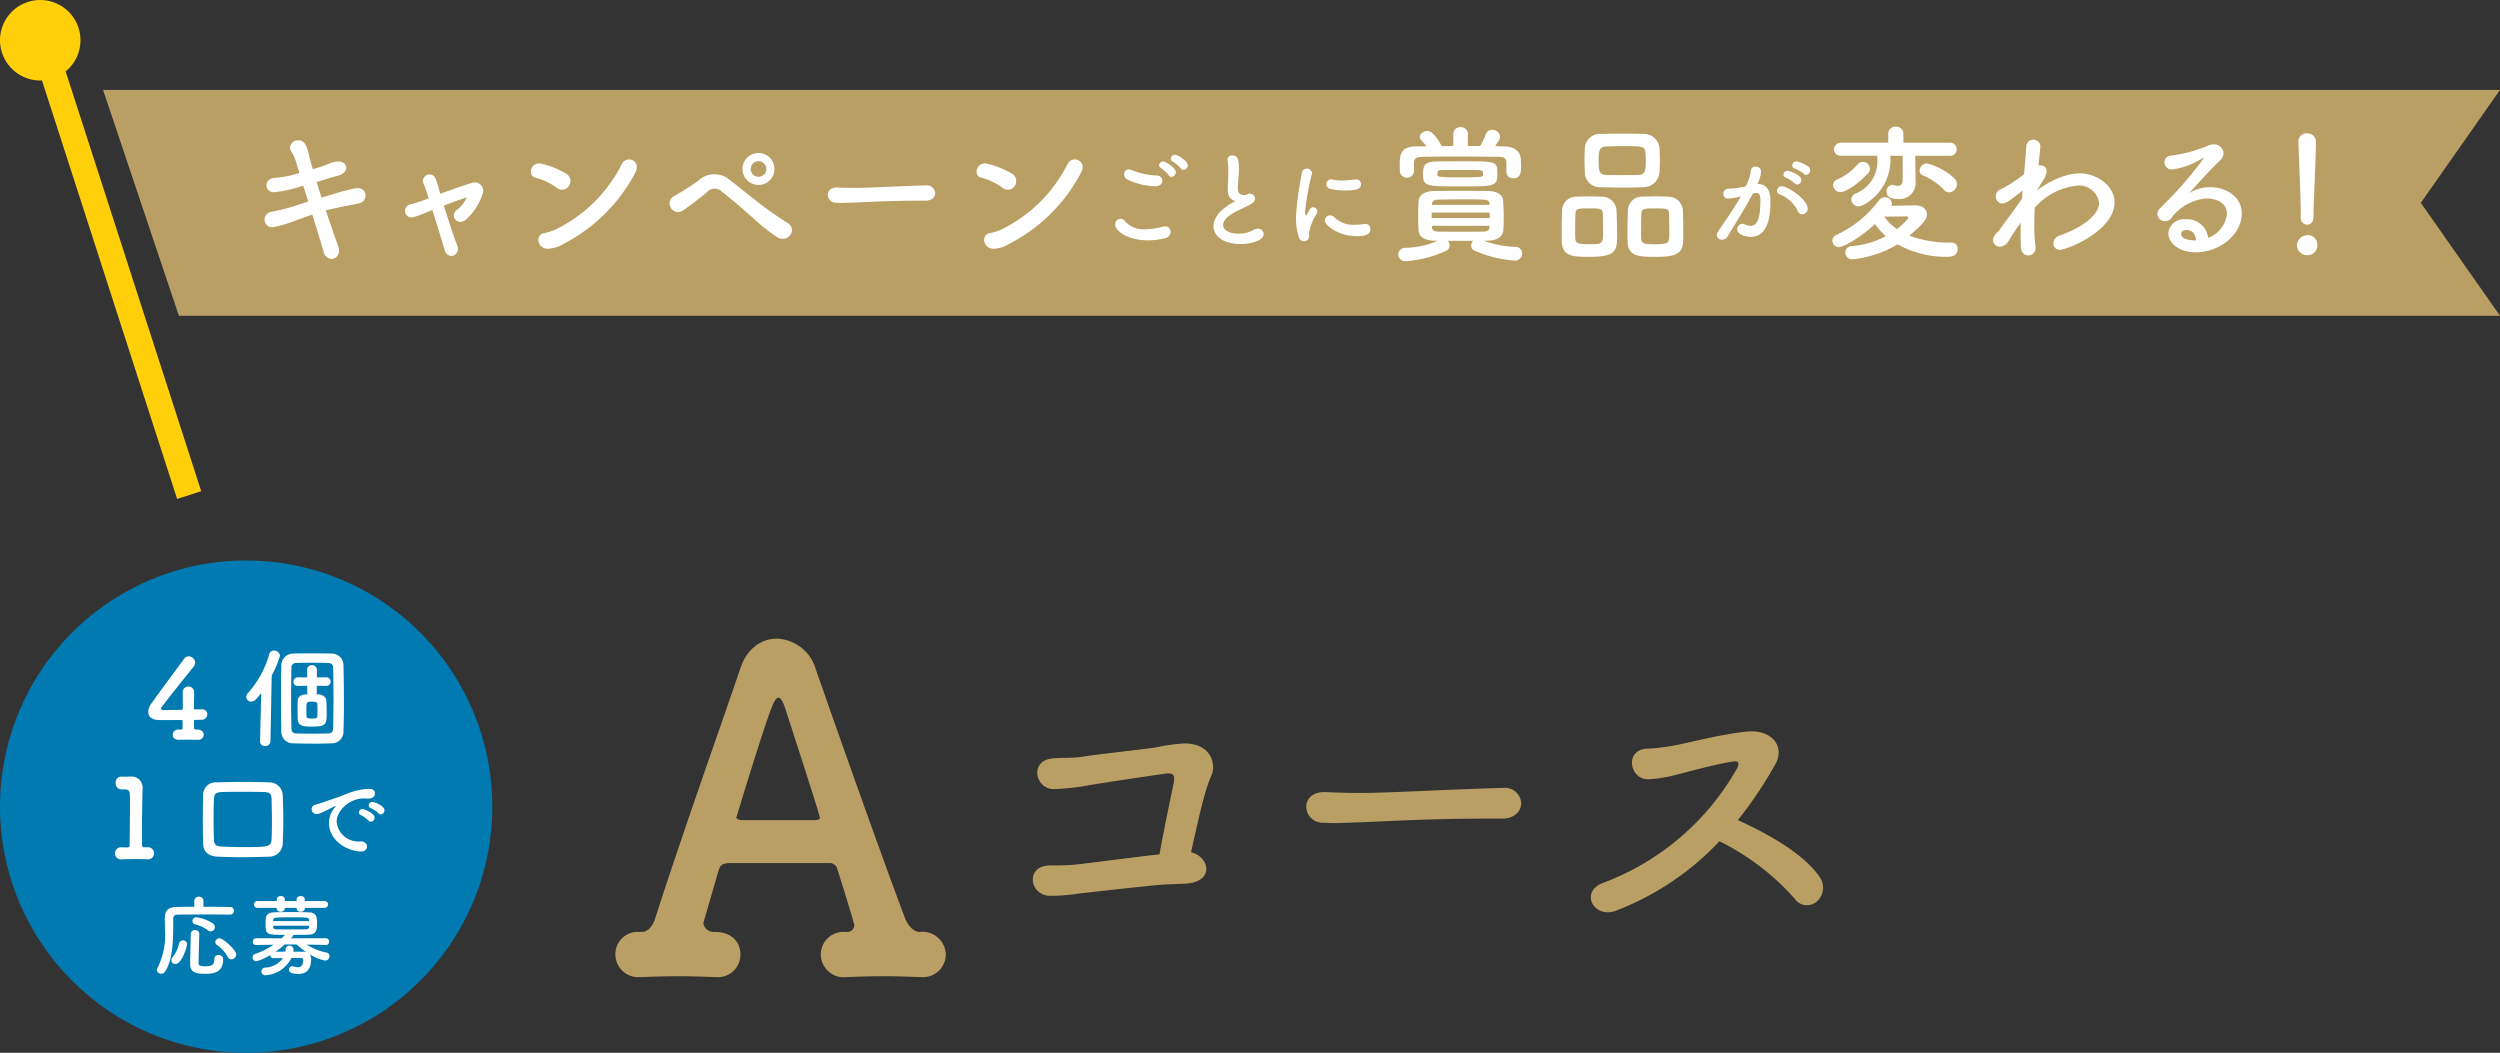
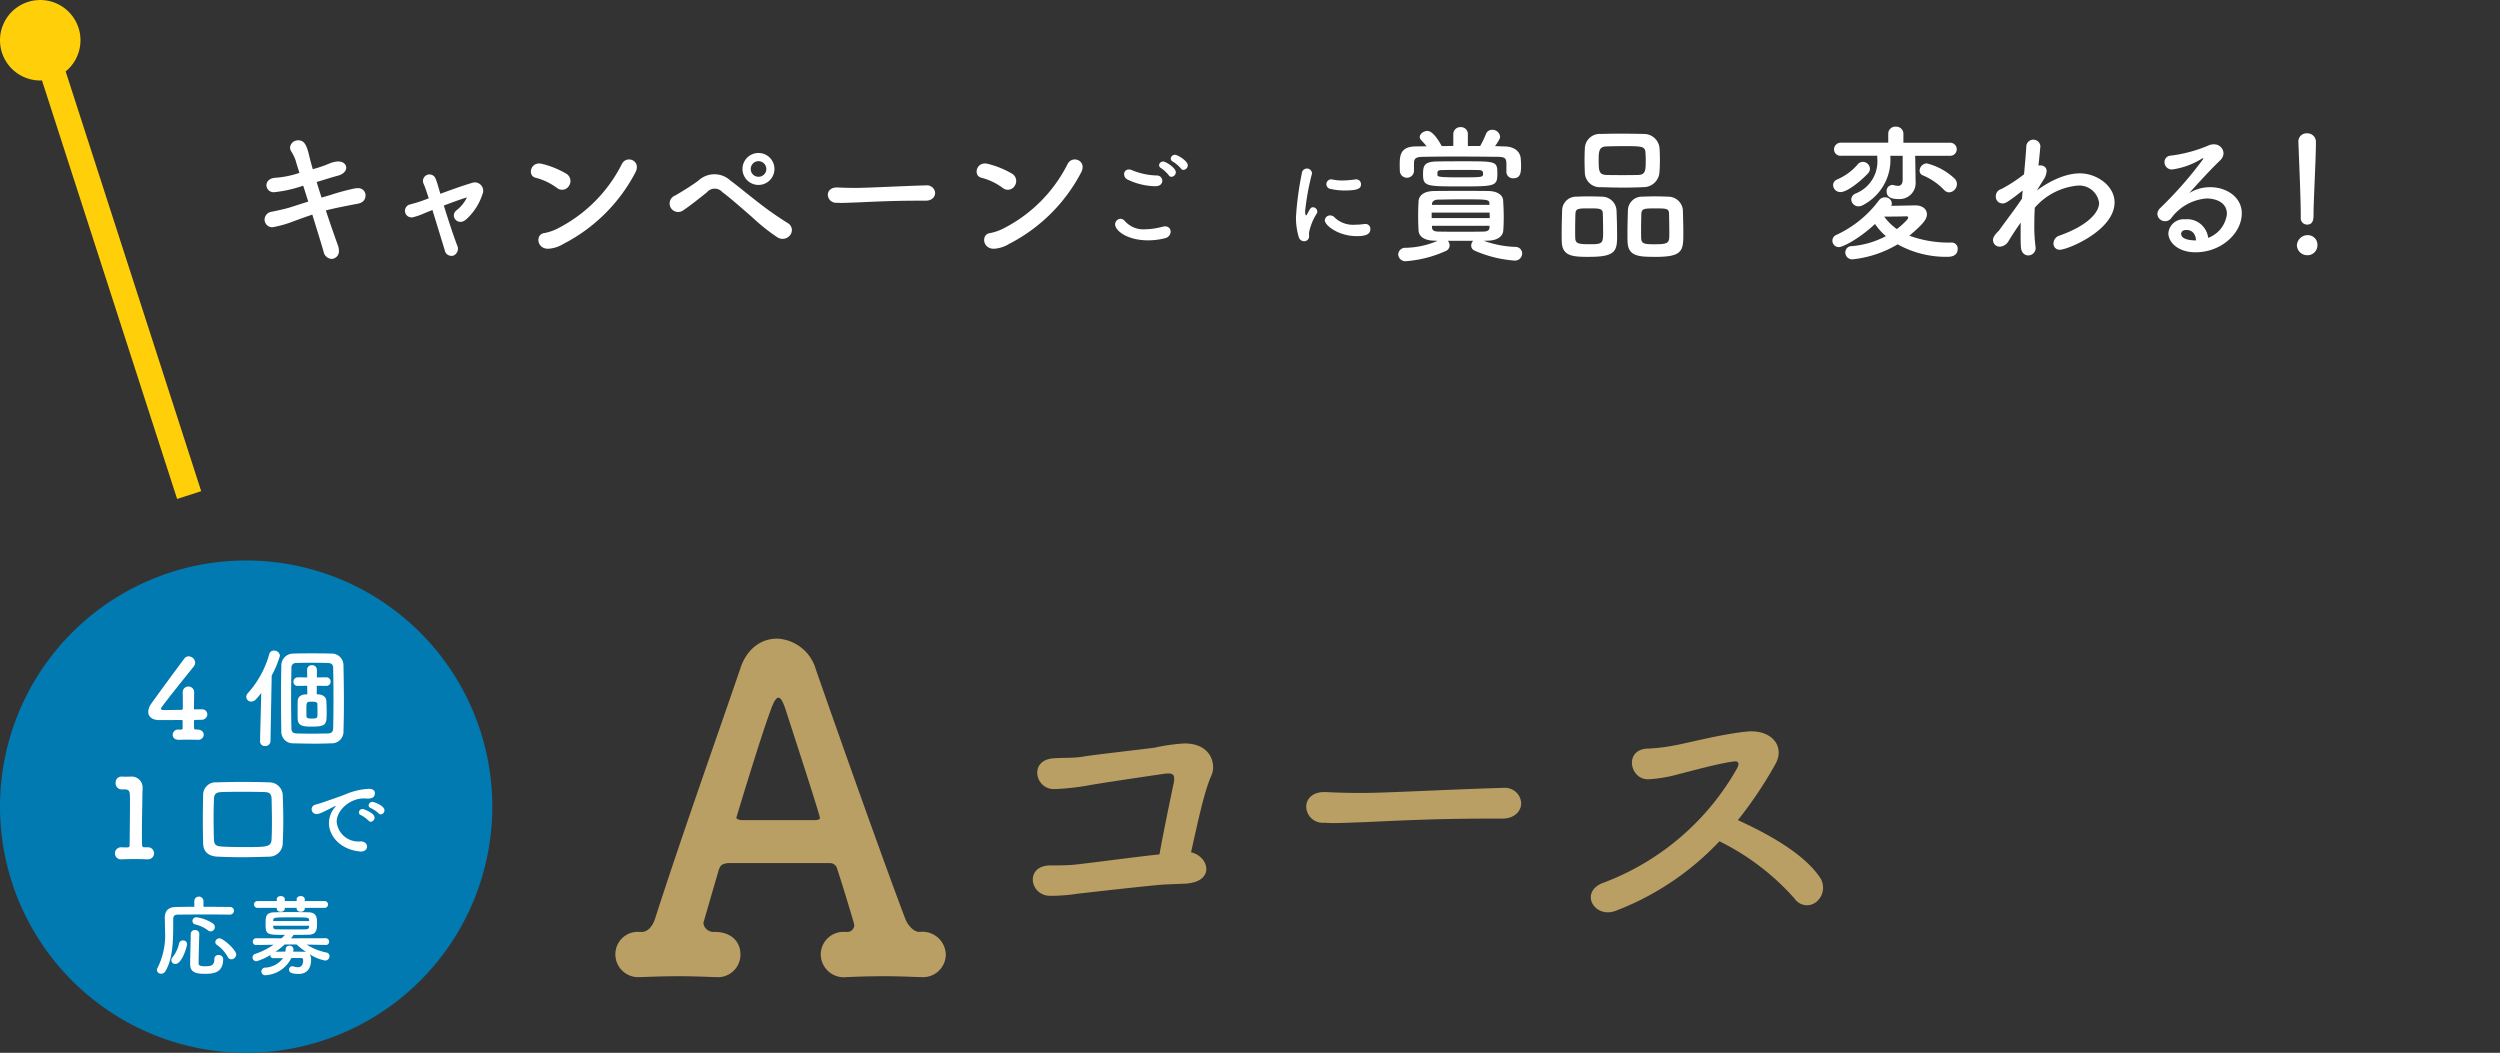
<svg xmlns="http://www.w3.org/2000/svg" width="325" height="136.863" viewBox="0 0 325 136.863">
  <rect x="0" y="0" width="325" height="136.863" fill="#333333" stroke="none" />
  <defs>
    <clipPath id="clip-path">
      <rect id="長方形_78" data-name="長方形 78" width="325" height="64.863" fill="none" />
    </clipPath>
    <clipPath id="clip-path-2">
      <rect id="長方形_57" data-name="長方形 57" width="157" height="44" fill="#b99f63" />
    </clipPath>
  </defs>
  <g id="txt_prize02_sp" transform="translate(-1553 -5917.159)">
    <g id="グループ_1551" data-name="グループ 1551" transform="translate(1553 5917.159)">
-       <path id="パス_833" data-name="パス 833" d="M13.871,12.108l9.861,29.356H325.473L315.18,26.785l10.293-14.678Z" transform="translate(-0.474 -0.414)" fill="#b99f63" />
      <g id="グループ_739" data-name="グループ 739" transform="translate(0 0)">
        <g id="グループ_738" data-name="グループ 738" clip-path="url(#clip-path)">
          <path id="パス_834" data-name="パス 834" d="M26.155,63.852,8.535,9.287a5.23,5.23,0,1,0-3.3,1.176c.074,0,.147-.008.22-.011l17.57,54.41Z" transform="translate(0 0)" fill="#ffd00a" />
          <path id="パス_835" data-name="パス 835" d="M36.838,25.633a.927.927,0,0,1-.986-.908c0-.444.349-.908,1.141-.966a12.573,12.573,0,0,0,3.15-.638c-.175-.579-.348-1.082-.465-1.526A5.412,5.412,0,0,0,39.06,20.3a.959.959,0,0,1-.136-.483,1.03,1.03,0,0,1,1.082-.927c.812,0,1.1.676,1.45,2.183.1.425.251.966.425,1.565a16.272,16.272,0,0,0,2.067-.694,3.3,3.3,0,0,1,1.237-.31c.657,0,1.043.386,1.043.811,0,.406-.348.85-1.1,1.043-.658.175-1.141.329-1.778.522-.29.1-.617.194-.966.291q.29.985.637,2.029c.367-.1.716-.213,1.082-.31a28.017,28.017,0,0,1,3.3-.89,1.87,1.87,0,0,1,.31-.018.93.93,0,0,1,1.023.927c0,.5-.27.966-1.061,1.1-3.188.6-3.885.81-4.1.869.579,1.738,1.16,3.4,1.585,4.578a2.023,2.023,0,0,1,.116.619,1,1,0,0,1-.947,1.1,1.132,1.132,0,0,1-1.043-.947c-.368-1.257-.909-3-1.469-4.811-.869.289-1.642.579-2.4.85a14.73,14.73,0,0,1-2.763.792,1.007,1.007,0,0,1-1.044-1,1.06,1.06,0,0,1,.967-1.024c.657-.136,1.661-.348,2.358-.561.676-.212,1.487-.483,2.357-.752-.232-.715-.444-1.411-.658-2.068a16.67,16.67,0,0,1-3.786.85Z" transform="translate(-1.217 -0.646)" fill="#fff" />
          <path id="パス_836" data-name="パス 836" d="M59.562,27.53c.542,1.758,1.218,3.826,1.719,5.138a.989.989,0,0,1-.444,1.353.887.887,0,0,1-1.159-.7c-.424-1.371-1.043-3.42-1.6-5.216-.522.212-.927.366-1.1.444a8.062,8.062,0,0,1-1.314.464.856.856,0,1,1-.464-1.642c.618-.175.811-.213,1.2-.349.173-.057.617-.212,1.2-.443-.116-.367-.232-.7-.328-.986-.136-.406-.252-.7-.368-.966a.847.847,0,0,1,1.585-.6,10.734,10.734,0,0,1,.348,1.043c.077.27.174.58.271.927,1.352-.5,2.917-1.062,4.037-1.391a1.094,1.094,0,0,1,1.43,1.468,7.5,7.5,0,0,1-2.127,3.265c-1.061.927-2.182-.464-1.216-1.217a4.624,4.624,0,0,0,1.333-1.662c-.869.271-1.991.677-3,1.063" transform="translate(-1.863 -0.803)" fill="#fff" />
          <path id="パス_837" data-name="パス 837" d="M74.842,25.161A7.959,7.959,0,0,0,72.1,23.848c-1.159-.251-.676-2.184.792-1.816a11.838,11.838,0,0,1,3.188,1.294,1.11,1.11,0,0,1,.328,1.565,1.042,1.042,0,0,1-1.565.27m.831,7.284a4.162,4.162,0,0,1-1.855.618c-1.6.135-1.835-1.893-.6-2.029a6.638,6.638,0,0,0,1.488-.483,18.916,18.916,0,0,0,8.578-8.5c.637-1.216,2.589-.406,1.738,1.141a21.807,21.807,0,0,1-9.351,9.255" transform="translate(-2.442 -0.734)" fill="#fff" />
          <path id="パス_838" data-name="パス 838" d="M104.187,31.584a24.4,24.4,0,0,1-3.285-2.609c-1.371-1.2-2.955-2.588-3.921-3.3a1.312,1.312,0,0,0-1.991.019c-1.179.947-2.125,1.7-3.072,2.338a1.107,1.107,0,1,1-1.062-1.913c.464-.27,1.855-1.082,3.014-1.933a3.043,3.043,0,0,1,4.154-.018c.773.56,2.125,1.681,3.516,2.762a44.645,44.645,0,0,0,4.02,2.821,1.044,1.044,0,0,1,.232,1.526,1.237,1.237,0,0,1-1.6.309m-2.511-6.84a2.077,2.077,0,0,1,0-4.154,2.077,2.077,0,1,1,0,4.154m0-3.091a1.014,1.014,0,0,0-1.005,1.024,1,1,0,0,0,1.005,1.005,1.014,1.014,0,0,0,1.024-1.005,1.03,1.03,0,0,0-1.024-1.024" transform="translate(-3.08 -0.704)" fill="#fff" />
          <path id="パス_839" data-name="パス 839" d="M124.114,26.943h-1c-3.69,0-6.511.174-8.038.231-1,.039-1.526.059-1.913.059-.231,0-.406-.02-.617-.02a1.068,1.068,0,0,1-1.121-1.043c0-.483.386-.946,1.16-.946h.116c.715.039,1.565.057,2.337.057,1.584,0,5.72-.232,9.119-.328h.039a1.059,1.059,0,0,1,1.179.985c0,.5-.407,1.005-1.236,1.005Z" transform="translate(-3.808 -0.853)" fill="#fff" />
          <path id="パス_840" data-name="パス 840" d="M134.842,25.161a7.959,7.959,0,0,0-2.744-1.314c-1.159-.251-.676-2.184.792-1.816a11.838,11.838,0,0,1,3.188,1.294,1.11,1.11,0,0,1,.328,1.565,1.042,1.042,0,0,1-1.565.27m.831,7.284a4.162,4.162,0,0,1-1.855.618c-1.6.135-1.835-1.893-.6-2.029a6.638,6.638,0,0,0,1.488-.483,18.916,18.916,0,0,0,8.578-8.5c.637-1.216,2.589-.406,1.738,1.141a21.807,21.807,0,0,1-9.351,9.255" transform="translate(-4.492 -0.734)" fill="#fff" />
          <path id="パス_841" data-name="パス 841" d="M154.394,31.956c-2.8,0-4.3-1.3-4.3-2.071a.731.731,0,0,1,.7-.73.809.809,0,0,1,.608.338,3.186,3.186,0,0,0,2.57,1.028,9.391,9.391,0,0,0,2.3-.337,1.257,1.257,0,0,1,.311-.041.678.678,0,0,1,.73.69.91.91,0,0,1-.757.852,8.708,8.708,0,0,1-2.164.271m.987-7.035a8.589,8.589,0,0,1-3.666-.866.76.76,0,0,1-.446-.69.592.592,0,0,1,.608-.622,1.107,1.107,0,0,1,.392.081,8.84,8.84,0,0,0,3.261.7.693.693,0,0,1,.7.69c0,.352-.27.7-.853.7m1.691-1.421a4.558,4.558,0,0,0-.987-.919.469.469,0,0,1-.271-.393.527.527,0,0,1,.554-.473c.3,0,1.625.811,1.625,1.394a.605.605,0,0,1-.555.595.416.416,0,0,1-.365-.2m1.569-.893a4.589,4.589,0,0,0-1.028-.879.46.46,0,0,1-.284-.392.548.548,0,0,1,.554-.5c.337,0,1.663.8,1.663,1.367a.6.6,0,0,1-.554.595.408.408,0,0,1-.352-.189" transform="translate(-5.129 -0.712)" fill="#fff" />
-           <path id="パス_842" data-name="パス 842" d="M165.894,26.75c-.582-.31-.7-.757-.7-1.514,0-.217.014-.461.027-.731.027-.622.041-1.11.041-1.515a6.264,6.264,0,0,0-.095-1.3.84.84,0,0,1-.014-.177.581.581,0,0,1,.622-.595c.826,0,.866.784.866,1.691,0,.379-.027.853-.081,1.529-.027.419-.068.757-.068,1.028,0,.839.554.92.96.92.2,0,.231-.108.393-.162a.612.612,0,0,1,.216-.041.682.682,0,0,1,.676.649.879.879,0,0,1-.5.7c-.461.284-1.542.744-2.164,1.082-1.029.569-1.488,1.15-1.488,1.651,0,.542.595,1.123,1.989,1.123a3.789,3.789,0,0,0,1.88-.433,1.157,1.157,0,0,1,.636-.217.732.732,0,0,1,.771.691c0,.838-1.583,1.312-2.977,1.312-2.449,0-3.544-1.163-3.544-2.327,0-.975.744-2.083,2.38-3,.028-.014.353-.189.461-.258a.885.885,0,0,1-.284-.108" transform="translate(-5.582 -0.715)" fill="#fff" />
          <path id="パス_843" data-name="パス 843" d="M174.79,31.558a8.668,8.668,0,0,1-.352-2.584,40.2,40.2,0,0,1,.757-5.641.665.665,0,0,1,1.326-.054.32.32,0,0,1-.014.108,32.347,32.347,0,0,0-.879,4.829c0,.5.095.555.136.555.026,0,.067-.027.094-.095.42-.8.515-.96.8-.96a.588.588,0,0,1,.554.568.417.417,0,0,1-.068.243,7.027,7.027,0,0,0-1.014,2.543c0,.122.013.243.013.365a.636.636,0,0,1-.676.7.724.724,0,0,1-.676-.582m7.522-.081c-2.341,0-4.126-1.393-4.126-2.055a.677.677,0,0,1,.7-.636.794.794,0,0,1,.608.3,3.453,3.453,0,0,0,2.625.906,8.209,8.209,0,0,0,1.149-.081.712.712,0,0,1,.162-.013.624.624,0,0,1,.677.649c0,.7-.6.933-1.8.933m-1.529-5.939a7.647,7.647,0,0,1-1.826-.2.624.624,0,0,1,.054-1.245.475.475,0,0,1,.135.014,6.43,6.43,0,0,0,1.313.134,13.119,13.119,0,0,0,1.664-.134c.041,0,.081-.014.122-.014a.622.622,0,0,1,.65.636c0,.541-.38.811-2.111.811" transform="translate(-5.961 -0.775)" fill="#fff" />
          <path id="パス_844" data-name="パス 844" d="M199.329,31.889a13.364,13.364,0,0,0,4.077.793.858.858,0,0,1,.908.851.936.936,0,0,1-1.005.927,15.648,15.648,0,0,1-5.138-1.276.717.717,0,0,1-.483-.676.935.935,0,0,1,.251-.619h-3.285a.925.925,0,0,1,.232.6.8.8,0,0,1-.483.715,15.3,15.3,0,0,1-5.179,1.334.922.922,0,0,1-1.023-.87.9.9,0,0,1,.966-.869,10.986,10.986,0,0,0,4.154-.909l-.426-.018c-1.351-.02-2.009-.58-2.048-1.314-.039-.638-.058-1.237-.058-1.836,0-.676.019-1.333.058-1.99.039-.6.522-1.294,2.009-1.314,1.275-.018,2.609-.018,4-.018,1,0,2.048,0,3.091.018,1.141.02,1.855.522,1.894,1.218.039.676.077,1.43.077,2.163,0,.579-.02,1.178-.059,1.739-.039.714-.694,1.313-1.99,1.333Zm2.936-8.983v-.85c0-.792-.057-1.063-1.043-1.082-1.545-.02-3.574-.039-5.525-.039-1.623,0-3.187.018-4.367.039-1.043.018-1.062.406-1.082.85v1.043a.922.922,0,0,1-1.836-.019c0-.232-.018-.5-.018-.792,0-1.141.018-2.416,2.067-2.435l1.429-.019c-.232-.29-.463-.541-.715-.811A.623.623,0,0,1,191,18.4c0-.425.522-.793,1-.793.735,0,1.546,1.392,1.855,1.971.5,0,1-.019,1.507-.019V18.057a.911.911,0,0,1,.947-.947.9.9,0,0,1,.947.947v1.507h1.6a12.041,12.041,0,0,0,.734-1.526.853.853,0,0,1,.831-.579,1,1,0,0,1,1.024.889c0,.116-.018.348-.656,1.236.444,0,.85.039,1.275.039,1.178.019,2.009.618,2.067,1.624.019.231.039.541.039.83,0,.851-.019,1.682-1,1.682a.843.843,0,0,1-.909-.832Zm-5.506-1.353c4.212,0,4.329,0,4.329,1.624s-.328,1.642-4.734,1.642c-4.5,0-4.926,0-4.926-1.565,0-1.159.154-1.681,1.951-1.681,1.062-.02,2.221-.02,3.38-.02m-4.211,6.666v.715H200.1c0-.251-.019-.483-.019-.715Zm7.515-1.12c-.039-.6-.1-.6-3.728-.6-1.025,0-2.049.02-2.956.039-.58.02-.774.291-.792.561v.116h7.476Zm0,2.84h-7.476v.192c.018.407.29.542.792.56.908.02,1.912.02,2.936.02s2.048,0,3-.02c.483-.018.734-.154.753-.56Zm-1.41-7.246c-.735-.02-1.526-.02-2.338-.02s-1.624,0-2.4.02c-.426,0-.618.077-.618.348v.29c0,.212.174.309,2.666.309,3.265,0,3.265,0,3.265-.5,0-.251-.077-.444-.579-.444" transform="translate(-6.432 -0.585)" fill="#fff" />
          <path id="パス_845" data-name="パス 845" d="M213.89,34.007c-2.125,0-3.593-.02-3.67-1.913-.019-.328-.019-.734-.019-1.159,0-1.043.039-2.261.058-2.937a1.814,1.814,0,0,1,1.817-1.816c.54-.019,1.061-.039,1.565-.039.6,0,1.177.019,1.776.039a1.9,1.9,0,0,1,1.913,1.738c.039.792.077,2.241.077,3.3,0,1.932-.116,2.783-3.517,2.783m1.662-5.642c-.039-.637-.386-.657-1.8-.657-1.372,0-1.72.019-1.759.657-.019.425-.039,1.314-.039,2.087,0,.483,0,.927.019,1.2.039.638.5.716,1.817.716,1.565,0,1.8-.039,1.8-1.353,0-.812-.019-2.087-.039-2.647m5.255-3.419c-.831.039-1.682.058-2.531.058-.966,0-1.951-.019-2.917-.058a1.95,1.95,0,0,1-2.145-1.855c-.018-.541-.039-1.12-.039-1.662s.02-1.082.039-1.526a1.946,1.946,0,0,1,2.106-1.874c.715-.019,1.565-.039,2.434-.039,1.043,0,2.145.019,3.15.039a2.035,2.035,0,0,1,2.009,1.739c.039.483.059,1.023.059,1.565,0,.618-.02,1.217-.059,1.719a2.081,2.081,0,0,1-2.106,1.894m.328-3.459c0-.348-.019-.7-.039-1.025-.039-.831-.483-.85-2.821-.85-.753,0-1.526.019-2.279.04-.966.039-.985.694-.985,1.835,0,1.352.058,1.835,1,1.874.676.019,1.391.019,2.087.019s1.41,0,2.067-.019c.927-.039.966-.56.966-1.874m1.353,12.52c-2.164,0-3.632-.02-3.71-1.913-.02-.328-.02-.734-.02-1.159,0-1.043.039-2.261.059-2.937a1.822,1.822,0,0,1,1.854-1.816c.56-.019,1.082-.039,1.585-.039.6,0,1.177.019,1.776.039a1.919,1.919,0,0,1,1.933,1.738c.019.715.058,2.01.058,3.034,0,2.2-.058,3.053-3.535,3.053m1.681-5.642c-.039-.637-.348-.657-1.8-.657-1.314,0-1.759,0-1.8.657-.019.425-.039,1.314-.039,2.087,0,.483,0,.927.019,1.2.039.716.6.716,1.835.716,1.778,0,1.817-.213,1.817-1.353,0-.812-.019-2.087-.039-2.647" transform="translate(-7.184 -0.615)" fill="#fff" />
-           <path id="パス_846" data-name="パス 846" d="M234.1,26.3a7.441,7.441,0,0,1-1.529.257.589.589,0,0,1-.635-.608.653.653,0,0,1,.676-.677,10.119,10.119,0,0,0,2.232-.311,5.713,5.713,0,0,0,.664-2.07.572.572,0,0,1,.608-.487.682.682,0,0,1,.731.622,4.65,4.65,0,0,1-.487,1.637h.107c1.543,0,1.584,1.664,1.584,2.287,0,1.2-.055,4.586-2.557,4.586-.772,0-1.772-.352-1.772-1a.726.726,0,0,1,.7-.7.735.735,0,0,1,.285.068,1.812,1.812,0,0,0,.757.2c.879,0,1.285-.947,1.285-3.314,0-.555-.081-.961-.514-.961a.837.837,0,0,0-.244.027c-.054.013-.135.041-.216.053-1.015,1.908-2.435,4.127-3.3,5.6a.8.8,0,0,1-.7.393.631.631,0,0,1-.69-.582.825.825,0,0,1,.162-.473c.595-.907,2-2.882,2.962-4.573Zm7.5,1.867a4.3,4.3,0,0,0-2.328-2.151.491.491,0,0,1-.366-.46.632.632,0,0,1,.65-.6c.69,0,3.342,1.678,3.342,2.923a.722.722,0,0,1-.718.718.63.63,0,0,1-.58-.434m-.38-3.572a4.583,4.583,0,0,0-1.137-.744c-.243-.095-.337-.243-.337-.406a.54.54,0,0,1,.554-.5c.067,0,1.772.488,1.772,1.2a.592.592,0,0,1-.528.595.428.428,0,0,1-.325-.149m1.164-1.244a4.626,4.626,0,0,0-1.15-.691.432.432,0,0,1-.353-.419.552.552,0,0,1,.556-.515,4.008,4.008,0,0,1,1.582.718.607.607,0,0,1-.324,1.055.448.448,0,0,1-.311-.148" transform="translate(-7.897 -0.743)" fill="#fff" />
          <path id="パス_847" data-name="パス 847" d="M249.229,34.3a.9.9,0,0,1-.909-.909.81.81,0,0,1,.851-.81,11.508,11.508,0,0,0,4.424-1.3,7.727,7.727,0,0,1-1.411-1.584c-2.241,2.086-4.27,3.013-4.694,3.013a.844.844,0,0,1-.851-.85.828.828,0,0,1,.542-.753,14.4,14.4,0,0,0,5.525-4.5.951.951,0,0,1,.754-.367.846.846,0,0,1,.908.753.762.762,0,0,1-.077.349c1.141-.02,2.821-.059,3.13-.059,1,0,1.507.542,1.507,1.159,0,.676-.56,1.314-2.28,2.783a14.953,14.953,0,0,0,5.488.889.78.78,0,0,1,.792.831c0,.754-.579,1.025-1.314,1.025a12.949,12.949,0,0,1-6.492-1.624,14.294,14.294,0,0,1-5.893,1.952M247.7,25.551a.933.933,0,0,1-.966-.908.8.8,0,0,1,.54-.735,7.377,7.377,0,0,0,2.686-1.989.843.843,0,0,1,.638-.291.933.933,0,0,1,.927.89.908.908,0,0,1-.251.6c-1.044,1.1-2.725,2.434-3.575,2.434m9.7-4.715.019.754.039,2.57V24.2a2.088,2.088,0,0,1-2.222,2.26c-.541,0-1.545-.058-1.545-.985a.786.786,0,0,1,.715-.851.691.691,0,0,1,.193.02,2.047,2.047,0,0,0,.56.1c.349,0,.618-.193.618-.81V20.836h-1.6v.136a6.636,6.636,0,0,1-3.5,6.24,1.26,1.26,0,0,1-.637.193.938.938,0,0,1-.947-.889.884.884,0,0,1,.56-.774,4.479,4.479,0,0,0,2.821-4.6v-.31H247.76a.832.832,0,0,1-.907-.83.874.874,0,0,1,.907-.869H253.9V17.958a.913.913,0,0,1,.985-.908.924.924,0,0,1,.986.908v1.179h6.085a.85.85,0,1,1,0,1.7Zm-2.376,9.526a10.459,10.459,0,0,0,1.333-1.217.5.5,0,0,0,.134-.27c0-.135-.116-.174-.231-.174H256.2c-.1.019-1.7.039-2.821.039a6.911,6.911,0,0,0,1.644,1.623m6.144-5.081a8.144,8.144,0,0,0-2.744-1.894.636.636,0,0,1-.444-.618.97.97,0,0,1,.927-.947,8.113,8.113,0,0,1,3.594,1.951.988.988,0,0,1,.328.734,1.1,1.1,0,0,1-1,1.083.907.907,0,0,1-.657-.309" transform="translate(-8.429 -0.583)" fill="#fff" />
          <path id="パス_848" data-name="パス 848" d="M273.96,25.4c.658-.483,3.092-2.221,5.6-2.221,2.163,0,4.5,1.6,4.5,3.768,0,3.67-6.125,6.163-7.11,6.163a.79.79,0,0,1-.831-.831,1.087,1.087,0,0,1,.753-1c3.729-1.314,5.178-3.035,5.178-4.251a2.6,2.6,0,0,0-2.763-2.261,8.4,8.4,0,0,0-5.6,2.878c-.039.754-.059,1.527-.059,2.243a20.558,20.558,0,0,0,.155,2.8c0,.058.02.116.02.174a.961.961,0,0,1-.967.985c-.444,0-.889-.328-.947-1.062-.039-.5-.039-1.062-.039-1.661,0-.5,0-1.025.019-1.546-.522.716-1.043,1.508-1.565,2.358a1.41,1.41,0,0,1-1.141.773.871.871,0,0,1-.907-.85c0-.387.25-.716.791-1.256.522-.735,1.2-1.643,1.894-2.589.367-.5.734-1.024,1.082-1.545l.058-.658.039-.406c-2.048,1.624-2.319,1.681-2.57,1.681a.865.865,0,0,1-.927-.907.971.971,0,0,1,.734-.967,19.8,19.8,0,0,0,2.937-1.913c.135-1.487.251-2.782.29-3.612a.92.92,0,0,1,1.835-.058s-.1,1.2-.25,2.531c.057,0,.134-.02.193-.02.463,0,.868.232.868.753a2.257,2.257,0,0,1-.424,1.141Z" transform="translate(-9.168 -0.642)" fill="#fff" />
          <path id="パス_849" data-name="パス 849" d="M299.423,28.491c0-2.028-2.453-2.028-2.628-2.028a6.319,6.319,0,0,0-4.618,2.57.976.976,0,0,1-.773.386,1,1,0,0,1-1.024-.928,1.135,1.135,0,0,1,.386-.792,50.642,50.642,0,0,0,5.6-6.395.052.052,0,0,0-.059-.058.477.477,0,0,0-.134.039,9.858,9.858,0,0,1-3.864,1.41.949.949,0,0,1-1-.947.83.83,0,0,1,.81-.85,18.406,18.406,0,0,0,4.889-1.314,1.567,1.567,0,0,1,.7-.155,1.214,1.214,0,0,1,1.275,1.14,1.344,1.344,0,0,1-.444.947c-1.314,1.256-2.8,2.9-4.019,4.251A5.073,5.073,0,0,1,297.278,25c2.049,0,4.078,1.256,4.078,3.4,0,2.588-2.667,5.062-6.009,5.062-2.318,0-3.536-1.334-3.536-2.473a1.984,1.984,0,0,1,2.163-1.816,2.753,2.753,0,0,1,3.014,2.416,3.8,3.8,0,0,0,2.435-3.093m-5.274,2.068c-.658,0-.676.425-.676.5,0,.753,1.314.849,1.8.849h.135c-.058-.831-.483-1.352-1.256-1.352" transform="translate(-9.924 -0.664)" fill="#fff" />
          <path id="パス_850" data-name="パス 850" d="M310.495,33.792a1.339,1.339,0,0,1-1.333-1.275,1.4,1.4,0,0,1,1.333-1.333,1.247,1.247,0,0,1,1.334,1.333,1.285,1.285,0,0,1-1.334,1.275m-.831-4.907v-.406c0-1.874-.192-6.375-.308-9.409v-.058a1.047,1.047,0,0,1,1.12-1.062,1.093,1.093,0,0,1,1.159,1.12c0,2.28-.309,7.593-.309,9.468,0,.463,0,1.275-.85,1.275a.831.831,0,0,1-.812-.908Z" transform="translate(-10.566 -0.614)" fill="#fff" />
        </g>
      </g>
    </g>
    <g id="グループ_1550" data-name="グループ 1550" transform="translate(1633 6000.18)">
      <g id="グループ_657" data-name="グループ 657" transform="translate(0 0)" clip-path="url(#clip-path-2)">
        <path id="パス_598" data-name="パス 598" d="M30.186,38.129a.9.9,0,0,0,.869-.93c0-.116-1.507-5.115-2.2-7.205a.987.987,0,0,0-.929-.816H14.631c-.757.114-.989.232-1.221.99-.581,1.974-1.974,6.8-1.974,6.8a1.327,1.327,0,0,0,1.335,1.162c1.972-.058,3.485.988,3.485,2.962A2.921,2.921,0,0,1,13.061,44h-.232c-1.451-.056-2.961-.114-4.468-.114-1.86,0-3.541.058-4.936.114h-.23A2.96,2.96,0,0,1,0,41.036a2.9,2.9,0,0,1,3.135-2.906h.29c.929,0,1.509-.988,1.742-1.744,3.367-10.52,8.764-25.691,11.09-32.548C17.125,1.223,19.041,0,21.014,0a5.5,5.5,0,0,1,5.05,4.013c3.077,8.835,8.766,24.875,11.608,32.373.176.523.929,1.744,1.86,1.744a3.041,3.041,0,0,1,3.423,2.962A2.971,2.971,0,0,1,39.707,44h-.232c-1.451-.056-2.963-.114-4.47-.114-1.86,0-3.541.058-4.936.114A2.994,2.994,0,0,1,26.7,41.092a2.942,2.942,0,0,1,3.135-2.962h.348ZM26.065,23.6c.348-.056.524-.116.524-.291,0-.4-4.007-12.669-4.472-14.122-.348-1.046-.639-1.511-.931-1.511s-.639.579-1.043,1.744c-1.335,3.6-4.412,13.832-4.412,13.832,0,.174.116.232.581.349Z" transform="translate(0 0)" fill="#b99f63" />
        <path id="パス_599" data-name="パス 599" d="M47.915,25.254c-1.008.039-1.78.076-2.785.114-1.782.116-9.948,1.048-11.306,1.2a22.28,22.28,0,0,1-3.6.269c-2.634-.078-3.216-3.952.112-3.952.969,0,1.937,0,2.943-.077,1.316-.114,8.555-1.085,11.227-1.356.621-3.412,1.55-7.829,1.86-9.3.228-1.24-.234-1.317-1.356-1.162-1.858.269-8.17,1.2-9.636,1.472a30.973,30.973,0,0,1-4.53.5c-2.481.076-3.33-3.722-.2-3.991,1.356-.118,2.554,0,3.949-.232,1.356-.234,7.9-.969,9.29-1.164a24.92,24.92,0,0,1,3.8-.541c3.64-.041,4.18,2.788,3.6,4.107-1.006,2.207-1.9,6.665-2.67,10.036,2.361.544,3.172,3.838-.7,4.073" transform="translate(26.222 6.597)" fill="#b99f63" />
        <path id="パス_600" data-name="パス 600" d="M71.843,14.01H69.831c-7.392,0-13.046.349-16.1.465-2.012.076-3.057.116-3.833.116-.464,0-.813-.041-1.236-.041a2.14,2.14,0,0,1-2.247-2.092c0-.969.774-1.9,2.324-1.9h.232c1.43.079,3.135.116,4.685.116,3.172,0,11.457-.465,18.269-.659H72a2.121,2.121,0,0,1,2.361,1.976c0,1.007-.813,2.017-2.475,2.017Z" transform="translate(43.395 9.39)" fill="#b99f63" />
        <path id="パス_601" data-name="パス 601" d="M68.781,29.545c-2.864,1.085-4.838-2.557-1.507-3.681a33.437,33.437,0,0,0,17.3-14.884c.31-.62.118-.893-.348-.854-1.9.194-6.31,1.434-7.316,1.668A17.739,17.739,0,0,1,73,12.453c-2.479.037-3.173-3.993.039-3.993a23.608,23.608,0,0,0,3.442-.428c1.4-.231,6.08-1.471,9.333-1.781,3.288-.312,4.992,1.976,3.715,4.224a53.324,53.324,0,0,1-4.878,7.287c3.638,1.666,8.4,4.185,10.608,7.364a2.39,2.39,0,0,1-.348,3.216,1.929,1.929,0,0,1-2.866-.349,31.733,31.733,0,0,0-9.793-7.481,36.221,36.221,0,0,1-13.472,9.032" transform="translate(61.274 5.833)" fill="#b99f63" />
      </g>
    </g>
    <g id="グループ_1766" data-name="グループ 1766" transform="translate(1553 5990.022)">
      <path id="パス_1934" data-name="パス 1934" d="M64,32A32,32,0,1,1,32,0,32,32,0,0,1,64,32" fill="#007ab1" />
      <path id="パス_1935" data-name="パス 1935" d="M27.355,23.227a.143.143,0,0,0-.157-.157c-1.36.014-2.72.014-2.863.014-.959,0-1.446-.444-1.446-1.074a1.861,1.861,0,0,1,.4-1.074c.858-1.217,3.22-4.423,4.28-5.84a.683.683,0,0,1,.573-.3.871.871,0,0,1,.845.816.909.909,0,0,1-.215.544c-.644.787-3.336,4.137-4.136,5.239a.307.307,0,0,0-.086.2c0,.185.214.185.53.185.443,0,1.259-.014,2.1-.028a.181.181,0,0,0,.2-.2v-.744c0-.558,0-.987-.014-1.273v-.058a.733.733,0,0,1,.744-.758.75.75,0,0,1,.744.816c0,.643-.013,1.044-.029,1.99,0,.114.015.171.157.171.457-.013.773-.013.83-.013h.043a.671.671,0,0,1,.716.658.743.743,0,0,1-.816.7c-.229.014-.458.014-.687.014-.1,0-.243.014-.243.157,0,.229.015.616.015.888,0,.157.056.215.4.215h.029c.557,0,.83.329.83.673a.7.7,0,0,1-.787.659h-.072c-.386-.014-.816-.014-1.23-.014s-.787,0-1.1.014c-.417.014-.845-.157-.845-.659a.7.7,0,0,1,.787-.673h.058l.171.014c.129,0,.272-.029.272-.186Z" transform="translate(-3.614 -2.336)" fill="#fff" />
      <path id="パス_1936" data-name="パス 1936" d="M39.965,19.423a10.093,10.093,0,0,1-.686.817.867.867,0,0,1-.63.3.633.633,0,0,1-.63-.615.689.689,0,0,1,.2-.473,12.66,12.66,0,0,0,2.792-5.1.6.6,0,0,1,.6-.444.758.758,0,0,1,.787.673,13.4,13.4,0,0,1-1.074,2.577l-.158,8.531a.658.658,0,0,1-.7.63.609.609,0,0,1-.659-.6v-.029Zm6.842,6.585c-.843,0-1.717-.014-2.632-.043a1.5,1.5,0,0,1-1.6-1.546c-.028-1.432-.043-2.849-.043-4.28,0-1.416.015-2.862.043-4.323A1.551,1.551,0,0,1,44.145,14.3c.787-.029,1.6-.029,2.434-.029s1.661,0,2.477.029a1.523,1.523,0,0,1,1.6,1.546c.029,1.5.056,3.034.056,4.58,0,1.288-.014,2.591-.056,3.923a1.521,1.521,0,0,1-1.6,1.618c-.744.029-1.489.043-2.248.043m2.506-2c.029-1.274.043-2.634.043-3.979s-.014-2.677-.043-3.865c-.014-.515-.287-.63-.687-.644-.7-.029-1.432-.029-2.133-.029s-1.36,0-1.961.029a.582.582,0,0,0-.643.63c-.029,1.359-.043,2.792-.043,4.208,0,1.26.014,2.52.043,3.693.013.487.257.616.7.63.6.014,1.2.029,1.819.029.744,0,1.5-.014,2.261-.029.415-.014.63-.215.644-.673m-.9-5.511-1.231-.014v1.1c.072,0,.129.014.187.014.6.029,1.03.344,1.059.83s.043.959.043,1.446c0,1.618-.014,1.918-1.947,1.918-.944,0-1.775-.029-1.818-.945-.014-.372-.014-.787-.014-1.2s0-.83.014-1.2c.015-.458.358-.845,1.075-.845h.171l-.014-1.116-1.188.014h-.013a.528.528,0,0,1-.588-.531.571.571,0,0,1,.588-.586h.013l1.188.014-.013-.988v-.014a.581.581,0,0,1,.63-.587.6.6,0,0,1,.643.6v.988l1.218-.014h.014a.558.558,0,0,1,0,1.117ZM47.28,21.942c0-.358-.014-.73-.014-1.088,0-.272-.344-.3-.715-.3-.674,0-.717.013-.717.987,0,.3,0,.616.014.9s.243.3.644.3c.773,0,.787,0,.787-.8" transform="translate(-6.003 -2.197)" fill="#fff" />
      <path id="パス_1937" data-name="パス 1937" d="M21.9,42.554h.057a.785.785,0,1,1,0,1.56H21.9c-.387-.015-.944-.029-1.517-.029-.673,0-1.359.013-1.718.029a.787.787,0,1,1-.072-1.56h.072c.158.014.445.014.659.014.273,0,.33-.086.33-.344.013-1.6.043-3.864.043-5.283,0-.6,0-1.044-.015-1.23-.014-.444-.157-.673-.63-.687h-.344a.788.788,0,0,1-.873-.845.748.748,0,0,1,.745-.816h.057c.171,0,.357.014.557.014s.372-.014.5-.014h.128a1.413,1.413,0,0,1,1.517,1.489v.029c0,.258-.029.672-.029,1.2-.014,1.189-.057,2.935-.057,4.767,0,.444.014.9.014,1.346,0,.215.072.358.3.358Z" transform="translate(-2.802 -5.268)" fill="#fff" />
      <path id="パス_1938" data-name="パス 1938" d="M39.944,43.9c-1.245.042-2.462.071-3.664.071-1.032,0-2.033-.029-3.035-.071-1.232-.057-1.862-.659-1.89-1.7q-.043-1.439-.043-2.963c0-1.131.014-2.291.043-3.464a1.62,1.62,0,0,1,1.774-1.532c1.131-.042,2.3-.056,3.494-.056,1.087,0,2.2.014,3.348.056A1.74,1.74,0,0,1,41.7,35.884c.043,1.045.072,2.147.072,3.221s-.029,2.1-.072,3.049a1.756,1.756,0,0,1-1.76,1.747m.357-4.438c0-1.059-.028-2.09-.043-2.992-.013-.815-.314-.958-1.016-.973-.958-.029-1.917-.029-2.834-.029s-1.8,0-2.59.029c-.816.028-1.032.243-1.059.973q-.043,1.16-.043,2.276,0,1.439.043,2.877c.028.816.329.93,1.2.973.844.042,1.76.057,2.706.057,3.062,0,3.549,0,3.592-1.074.029-.687.043-1.4.043-2.119" transform="translate(-4.944 -5.397)" fill="#fff" />
      <path id="パス_1939" data-name="パス 1939" d="M54.531,43.4h-.115c-2.483-.229-4.053-1.946-4.053-3.709a3.227,3.227,0,0,1,.824-2.1.232.232,0,0,0,.057-.1.024.024,0,0,0-.023-.023.387.387,0,0,0-.115.045c-1.8.928-2.015,1-2.267,1a.613.613,0,1,1-.171-1.213c.24-.08.893-.275,1.235-.4.539-.195,1.489-.492,2.622-.939a8.752,8.752,0,0,1,3.033-.71c.573,0,.779.264.779.562,0,.584-.481.709-.915.709a2.184,2.184,0,0,1-.263-.011,2.171,2.171,0,0,0-.276-.012c-1.773,0-3.514,1.512-3.514,3.046a2.831,2.831,0,0,0,3.1,2.541c.573,0,.847.332.847.675,0,.321-.263.641-.789.641m.984-4.019a4.366,4.366,0,0,0-.973-.709.385.385,0,0,1-.286-.355.484.484,0,0,1,.5-.446c.149,0,1.546.526,1.546,1.122a.548.548,0,0,1-.493.538.393.393,0,0,1-.3-.149m1.316-.95a3.991,3.991,0,0,0-1-.675.4.4,0,0,1-.3-.355.494.494,0,0,1,.505-.458c.182,0,1.555.493,1.555,1.088a.528.528,0,0,1-.48.538.415.415,0,0,1-.286-.137" transform="translate(-7.601 -5.566)" fill="#fff" />
      <path id="パス_1940" data-name="パス 1940" d="M33.687,54.226c-.618-.011-1.809-.023-3.045-.023-1.5,0-3.058.012-3.744.023-.4.012-.55.206-.55.526-.023,2.1.092,5.037-1.03,6.835a.631.631,0,0,1-.538.321.535.535,0,0,1-.561-.481.483.483,0,0,1,.068-.241,9.484,9.484,0,0,0,.984-4.946c0-.55-.012-1.076-.023-1.557V54.65c0-.927.447-1.4,1.488-1.42.584-.011,1.432-.023,2.347-.023v-.8a.6.6,0,0,1,1.191,0v.8c1.374,0,2.714.012,3.424.023a.488.488,0,0,1,.538.493.5.5,0,0,1-.538.5ZM26.1,60.157a.618.618,0,0,1,.161-.4,4.3,4.3,0,0,0,.847-1.8.5.5,0,0,1,.515-.377.479.479,0,0,1,.515.492c0,.309-.652,2.565-1.51,2.565a.5.5,0,0,1-.527-.482M30.4,61.92c-1.26,0-1.855-.3-1.855-1.248,0-1,.057-2.587.08-3.949a.5.5,0,0,1,.55-.493.518.518,0,0,1,.561.482v.022c-.046,1.352-.081,2.829-.093,3.824,0,.275.184.378.825.378.755,0,1.224-.068,1.224-.927a.51.51,0,0,1,.539-.538.566.566,0,0,1,.605.526c0,1.843-1.327,1.923-2.437,1.923m.457-5.656a4.366,4.366,0,0,0-1.614-.755.478.478,0,0,1-.4-.458.488.488,0,0,1,.526-.481,5.1,5.1,0,0,1,2.176.835.562.562,0,0,1-.332,1,.539.539,0,0,1-.355-.137M33.9,60.031a.52.52,0,0,1-.471-.309,4.527,4.527,0,0,0-1.4-1.557.446.446,0,0,1-.217-.378.532.532,0,0,1,.55-.481c.492,0,2.175,1.523,2.175,2.1a.67.67,0,0,1-.641.63" transform="translate(-3.824 -8.186)" fill="#fff" />
      <path id="パス_1941" data-name="パス 1941" d="M48.489,58.159l-2.461-.045a7.471,7.471,0,0,0,2.553,1.03.471.471,0,0,1,.412.47.569.569,0,0,1-.584.573,5.614,5.614,0,0,1-2.015-.836,1.092,1.092,0,0,1,.206.687c0,.813-.263,1.889-1.627,1.889-1.029,0-1.247-.263-1.247-.549a.433.433,0,0,1,.446-.447.633.633,0,0,1,.195.035,1.975,1.975,0,0,0,.5.092c.435,0,.7-.264.7-.951,0-.183-.113-.251-.32-.251H44.036A4.029,4.029,0,0,1,40.671,62.1a.5.5,0,0,1-.538-.492.515.515,0,0,1,.481-.5,3.038,3.038,0,0,0,2.335-1.237c-.445,0-.882,0-1.224.011H41.7a.389.389,0,0,1-.412-.412,6.76,6.76,0,0,1-1.8.813.5.5,0,0,1-.5-.5.465.465,0,0,1,.343-.458,9.91,9.91,0,0,0,2.393-1.191l-2.256.035h-.011a.405.405,0,0,1-.435-.424.435.435,0,0,1,.446-.458l3.287.012c.148-.137.3-.286.445-.446-2.415,0-2.518-.035-2.518-1.489,0-.916.057-1.4,1.1-1.443.562-.023,1.374-.035,2.211-.035s1.694.012,2.348.035c.95.035,1.029.675,1.029,1.363,0,.882-.035,1.512-1.087,1.546-.6.023-1.294.023-1.992.023,0,.045,0,.1-.308.446l4.509-.012a.433.433,0,0,1,.448.447.421.421,0,0,1-.436.435Zm-2.712-4.82v.092c0,.275-.264.413-.527.413s-.526-.138-.526-.413v-.092H43.178v.092c0,.275-.264.413-.527.413s-.515-.138-.515-.413v-.092H39.663a.443.443,0,1,1,0-.882h2.472v-.251c0-.264.264-.4.526-.4s.516.138.516.4v.251h1.545v-.251c0-.264.263-.4.526-.4s.527.138.527.4v.251H48.33a.442.442,0,1,1,0,.882Zm.562,1.6c-.035-.366-.093-.366-2.234-.366-2.359,0-2.4,0-2.427.4l-.011.08h4.672Zm0,.721H41.667c0,.057.011.1.011.149.024.264.126.321.458.321.538.011,1.329.011,2.131.011.572,0,1.156,0,1.636-.011.252,0,.424-.092.436-.332ZM43.167,58.1a10.685,10.685,0,0,1-1.191.939c.355,0,.813-.011,1.282-.011a2.928,2.928,0,0,0,.035-.344.457.457,0,0,1,.5-.424.481.481,0,0,1,.515.47,1.827,1.827,0,0,1-.034.3c.492,0,.962.011,1.328.011a1.182,1.182,0,0,1,.366.045,9.6,9.6,0,0,1-1.248-.984Z" transform="translate(-6.156 -8.18)" fill="#fff" />
    </g>
  </g>
</svg>